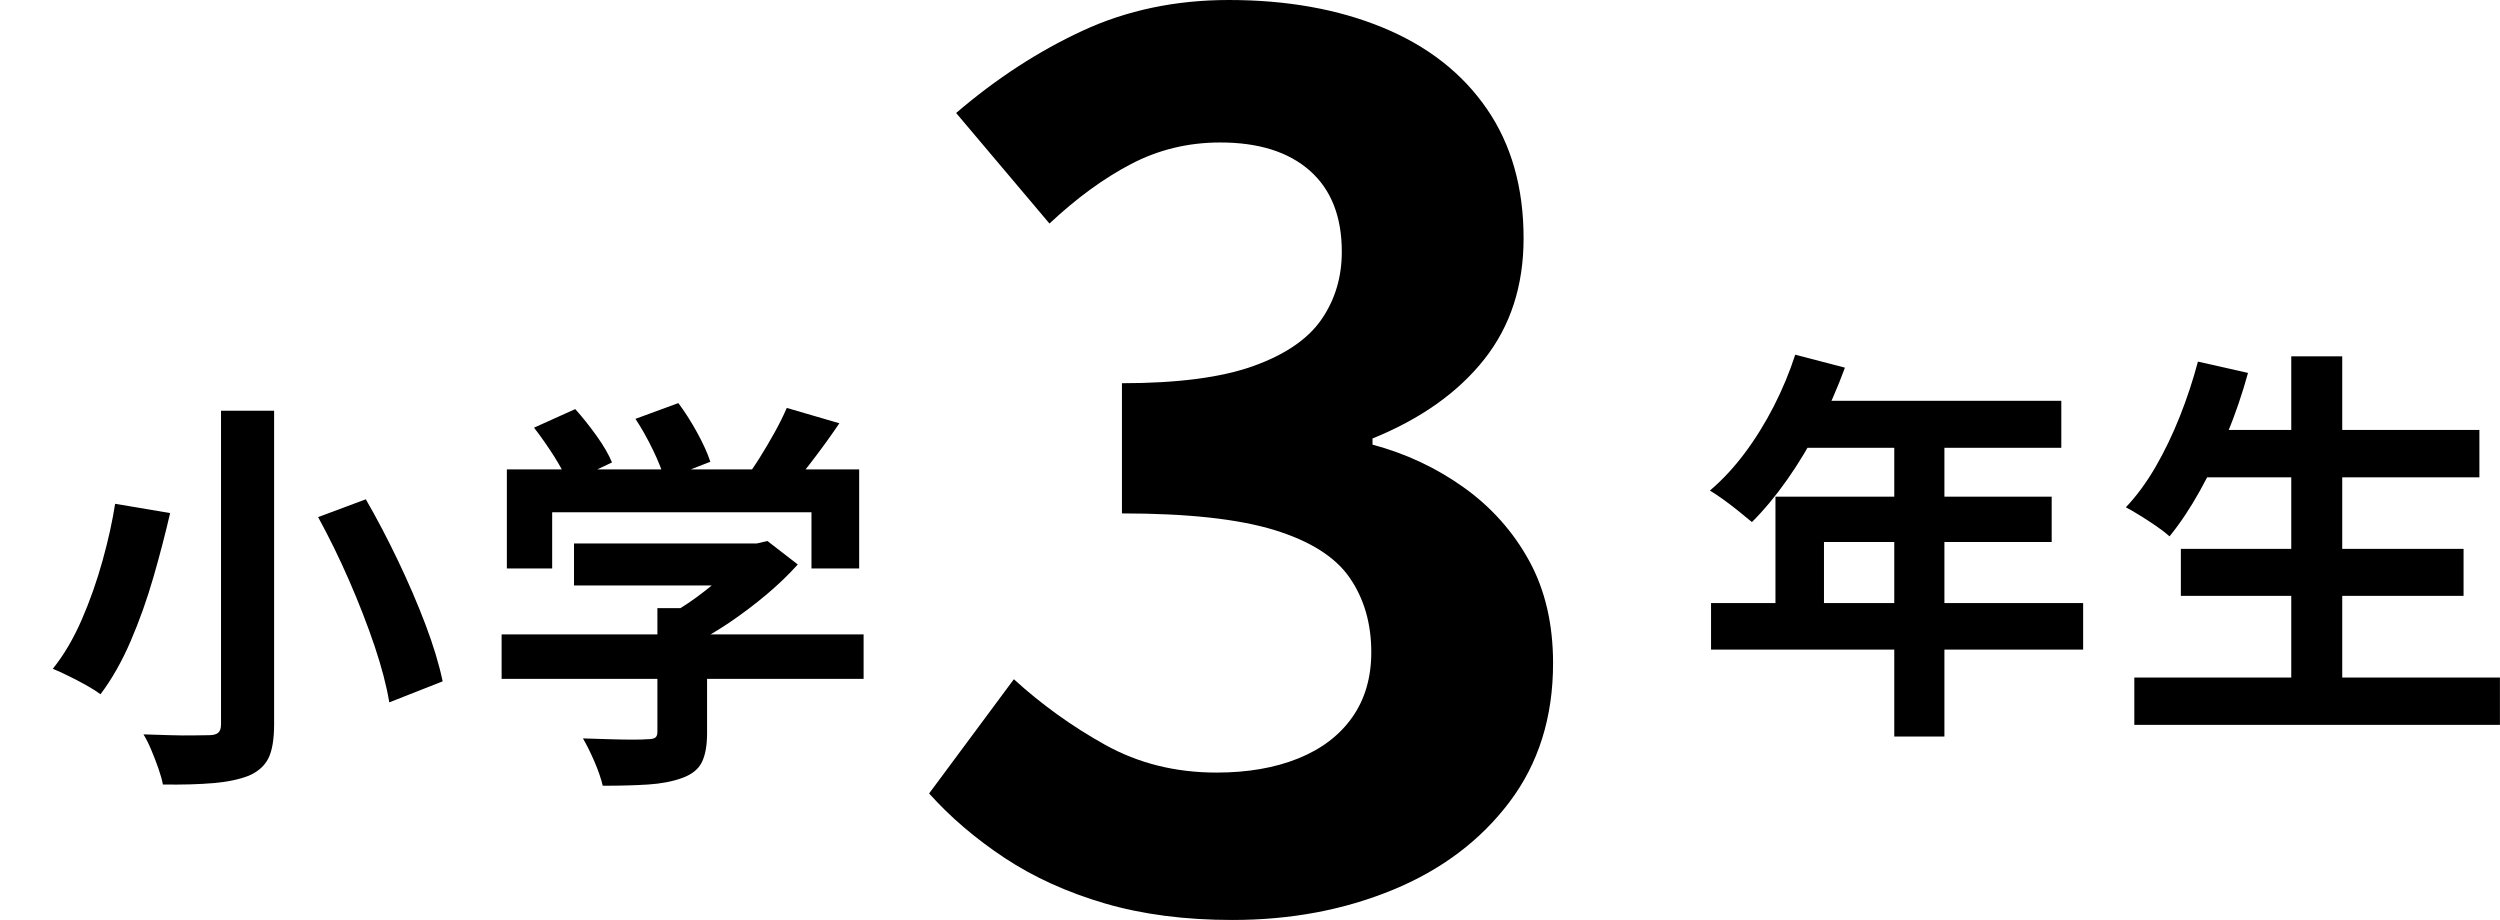
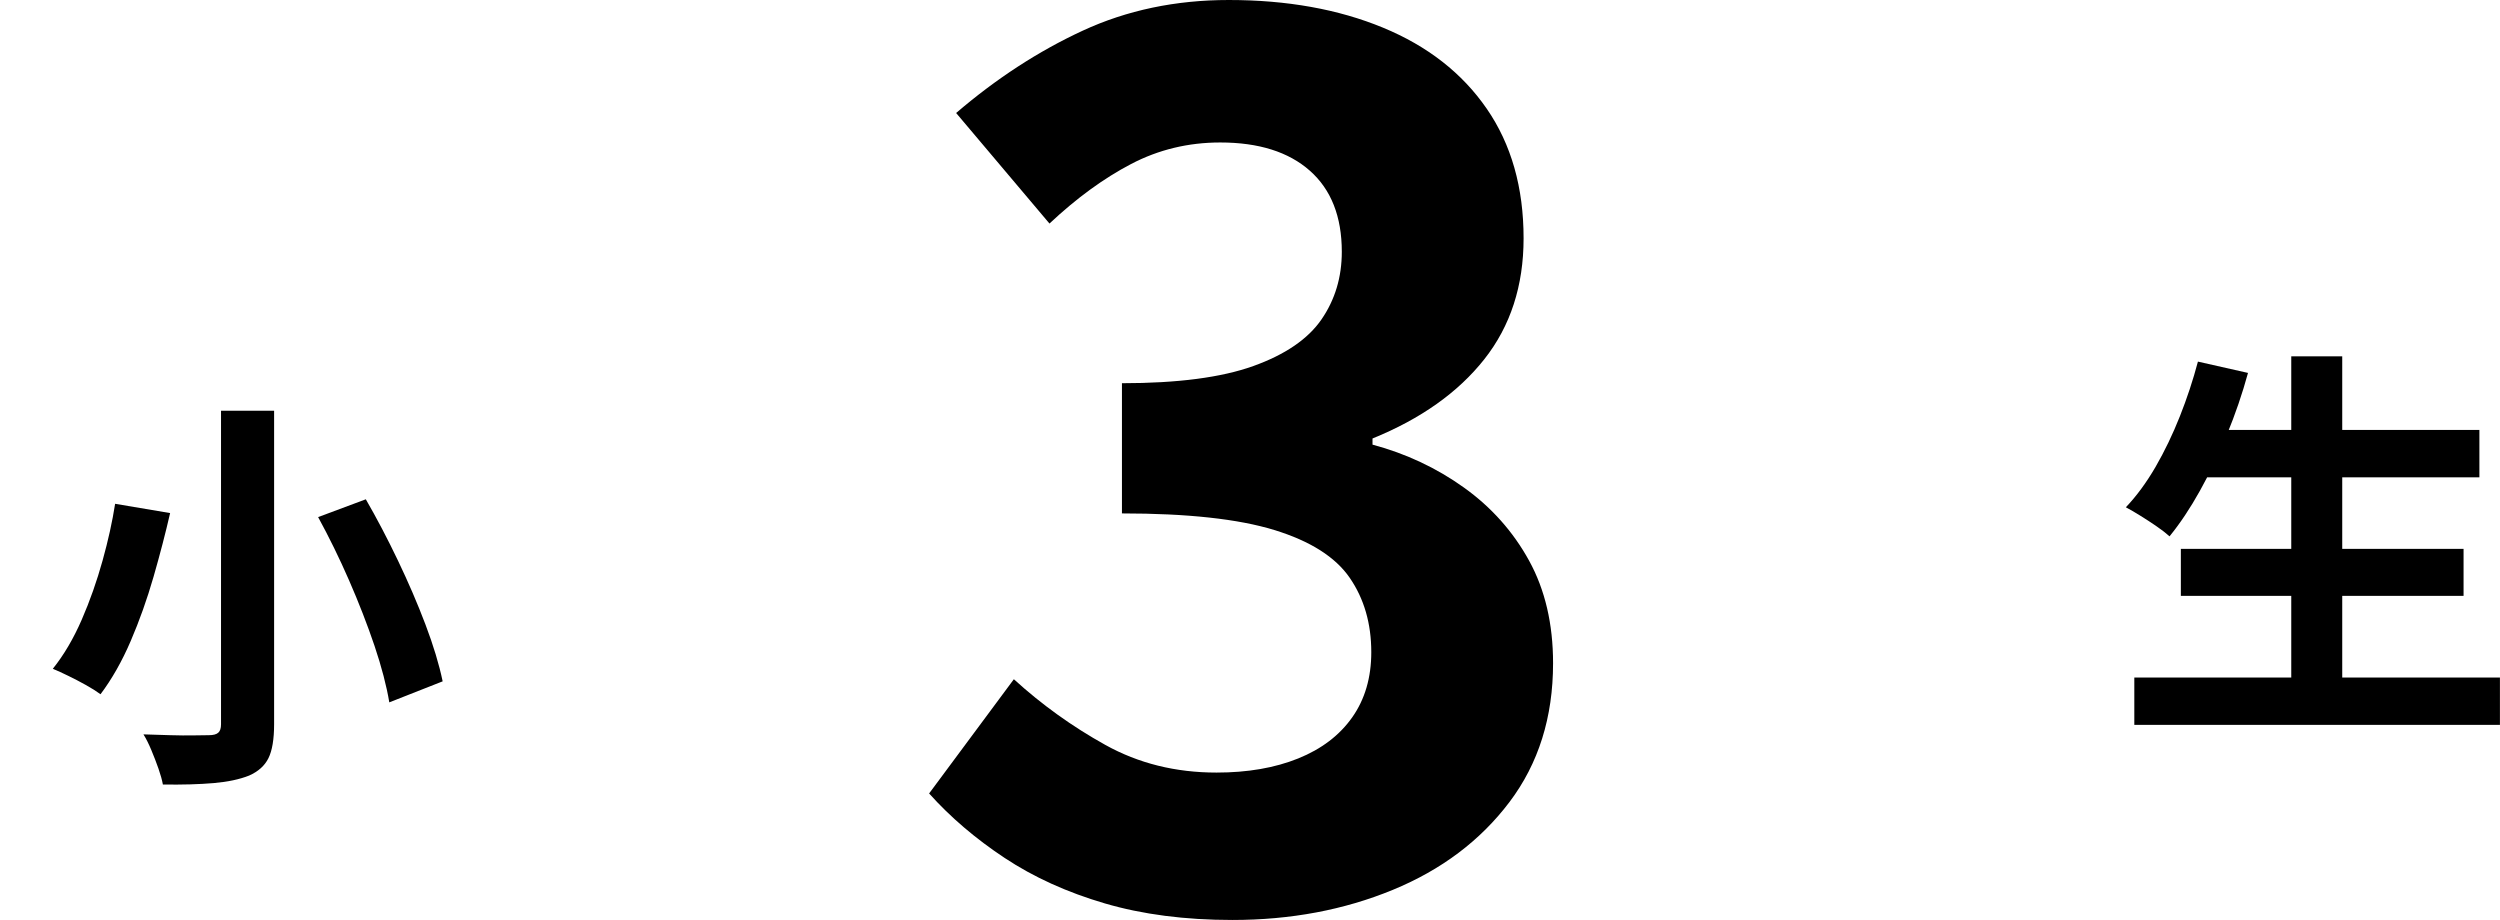
<svg xmlns="http://www.w3.org/2000/svg" id="Layer_1" data-name="Layer 1" width="366.37" height="134.82" viewBox="0 0 366.37 134.82">
  <defs>
    <filter id="drop-shadow-1" filterUnits="userSpaceOnUse">
      <feOffset dx="7.74" dy="7.74" />
      <feGaussianBlur result="blur" stdDeviation="12.38" />
      <feFlood flood-color="#000" flood-opacity="0" />
      <feComposite in2="blur" operator="in" />
      <feComposite in="SourceGraphic" />
    </filter>
  </defs>
  <path d="M180.62,134.82c-6.96,0-13.2-.81-18.72-2.43-5.52-1.62-10.41-3.84-14.67-6.66-4.26-2.82-7.95-5.97-11.07-9.45l12.42-16.74c4.08,3.72,8.55,6.93,13.41,9.63s10.29,4.05,16.29,4.05c4.56,0,8.55-.69,11.97-2.07,3.42-1.38,6.06-3.39,7.92-6.03,1.86-2.64,2.79-5.82,2.79-9.54,0-4.2-1.05-7.83-3.15-10.89-2.1-3.06-5.79-5.4-11.07-7.02-5.28-1.62-12.72-2.43-22.32-2.43v-19.08c8.16,0,14.58-.84,19.26-2.52,4.68-1.68,8.01-3.96,9.99-6.84,1.98-2.88,2.97-6.18,2.97-9.9,0-5.16-1.56-9.12-4.68-11.88-3.12-2.76-7.5-4.14-13.14-4.14-4.68,0-9.03,1.05-13.05,3.15-4.02,2.1-8.01,5.01-11.97,8.73l-13.68-16.2c5.88-5.04,12.06-9.06,18.54-12.06,6.48-3,13.62-4.5,21.42-4.5,8.52,0,16.05,1.35,22.59,4.05,6.54,2.7,11.61,6.66,15.21,11.88,3.6,5.22,5.4,11.55,5.4,18.99,0,6.96-1.92,12.87-5.76,17.73-3.84,4.86-9.3,8.73-16.38,11.61v.9c4.92,1.32,9.39,3.42,13.41,6.3,4.02,2.88,7.2,6.45,9.54,10.71,2.34,4.26,3.51,9.27,3.51,15.03,0,7.92-2.13,14.7-6.39,20.34-4.26,5.64-9.96,9.93-17.1,12.87-7.14,2.94-14.97,4.41-23.49,4.41Z" fill="#000" stroke-width="0" />
  <g>
    <g>
-       <path d="M263.08,51.98l7.29,1.9c-1.07,2.92-2.32,5.79-3.76,8.59-1.44,2.81-3,5.4-4.68,7.79-1.68,2.39-3.41,4.48-5.19,6.25-.47-.39-1.09-.9-1.84-1.51-.75-.61-1.51-1.19-2.28-1.75-.77-.55-1.45-1.01-2.04-1.36,1.82-1.54,3.52-3.37,5.1-5.48,1.58-2.11,3-4.41,4.27-6.88,1.26-2.47,2.31-4.99,3.14-7.56ZM250.75,88.38h54.53v6.82h-54.53v-6.82ZM260.18,72.79h40.49v6.64h-33.37v12.45h-7.11v-19.09ZM264.38,58.74h37.7v6.88h-41.14l3.44-6.88ZM277.6,62.3h7.35v45.64h-7.35v-45.64Z" fill="#000" stroke-width="0" />
      <path d="M322.09,52.99l7.35,1.66c-.83,3.04-1.86,6.05-3.08,9.01-1.23,2.96-2.55,5.72-3.97,8.27s-2.9,4.77-4.45,6.67c-.47-.43-1.1-.92-1.87-1.45-.77-.53-1.57-1.06-2.4-1.57-.83-.51-1.54-.93-2.13-1.24,1.58-1.66,3.03-3.64,4.36-5.93,1.32-2.29,2.51-4.76,3.56-7.41,1.05-2.65,1.93-5.31,2.64-8ZM312.78,99.29h53.58v6.94h-53.58v-6.94ZM319.6,80.44h41.43v6.88h-41.43v-6.88ZM322.09,63.01h41.26v6.94h-41.26v-6.94ZM335.78,52.22h7.47v50.44h-7.47v-50.44Z" fill="#000" stroke-width="0" />
    </g>
    <g filter="url(#drop-shadow-1)">
      <path d="M9.13,66.09l8.06,1.36c-.67,2.92-1.48,6.04-2.43,9.34-.95,3.3-2.07,6.44-3.35,9.42-1.28,2.98-2.76,5.58-4.42,7.79-.59-.43-1.31-.89-2.16-1.36-.85-.47-1.7-.92-2.55-1.33-.85-.42-1.61-.76-2.28-1.04,1.62-2.02,3.03-4.42,4.24-7.2s2.22-5.67,3.05-8.65c.83-2.98,1.44-5.76,1.84-8.33ZM24.66,52.45h7.77v45.94c0,2.21-.28,3.87-.83,4.98-.55,1.11-1.5,1.96-2.84,2.55-1.38.55-3.11.92-5.19,1.1s-4.55.25-7.44.21c-.12-.67-.34-1.45-.65-2.34s-.66-1.79-1.04-2.7-.76-1.68-1.16-2.31c1.3.04,2.61.08,3.91.12,1.3.04,2.47.05,3.5.03,1.03-.02,1.76-.03,2.19-.03.63,0,1.09-.12,1.36-.36.28-.24.41-.65.41-1.24v-45.94ZM38.88,68.04l6.99-2.61c1.62,2.81,3.19,5.8,4.71,8.98,1.52,3.18,2.87,6.3,4.03,9.37,1.16,3.06,2,5.84,2.52,8.33l-7.82,3.08c-.4-2.41-1.12-5.17-2.16-8.27-1.05-3.1-2.29-6.3-3.73-9.6-1.44-3.3-2.96-6.39-4.54-9.28Z" fill="#000" stroke-width="0" />
-       <path d="M65.77,85.23h53.05v6.52h-53.05v-6.52ZM66.54,61.05h51.63v14.52h-6.99v-8.24h-38v8.24h-6.64v-14.52ZM70.51,54.94l6.05-2.73c1.07,1.19,2.11,2.5,3.14,3.94,1.03,1.44,1.78,2.74,2.25,3.88l-6.4,3.02c-.44-1.11-1.14-2.42-2.1-3.94-.97-1.52-1.95-2.91-2.93-4.18ZM76.38,71.9h27.33v6.16h-27.33v-6.16ZM88.59,81.38h7.29v18.32c0,1.82-.26,3.24-.77,4.27-.51,1.03-1.48,1.8-2.9,2.31-1.42.51-3.08.83-4.98.95-1.9.12-4.11.18-6.64.18-.24-1.03-.64-2.2-1.21-3.53-.57-1.32-1.14-2.46-1.69-3.41,1.26.04,2.55.08,3.85.12,1.3.04,2.46.06,3.47.06s1.71-.02,2.1-.06c.59,0,.99-.08,1.19-.24.2-.16.3-.43.3-.83v-18.14ZM85.39,53.64l6.28-2.31c.95,1.27,1.87,2.71,2.76,4.33.89,1.62,1.53,3.04,1.93,4.27l-6.7,2.61c-.32-1.19-.88-2.62-1.69-4.3-.81-1.68-1.67-3.21-2.58-4.59ZM101.46,71.9h1.72l1.54-.36,4.45,3.44c-1.3,1.46-2.83,2.93-4.56,4.39-1.74,1.46-3.56,2.84-5.45,4.12-1.9,1.28-3.81,2.4-5.75,3.35-.44-.63-1.04-1.35-1.81-2.16-.77-.81-1.41-1.47-1.93-1.99,1.54-.79,3.07-1.74,4.59-2.85,1.52-1.11,2.91-2.24,4.18-3.41,1.26-1.17,2.27-2.22,3.02-3.17v-1.36ZM107.56,52.04l7.71,2.25c-1.34,1.98-2.75,3.91-4.21,5.81-1.46,1.9-2.79,3.5-3.97,4.8l-5.87-2.13c.79-1.03,1.57-2.15,2.34-3.38.77-1.22,1.51-2.48,2.22-3.76.71-1.28,1.3-2.48,1.78-3.59Z" fill="#000" stroke-width="0" />
    </g>
  </g>
</svg>